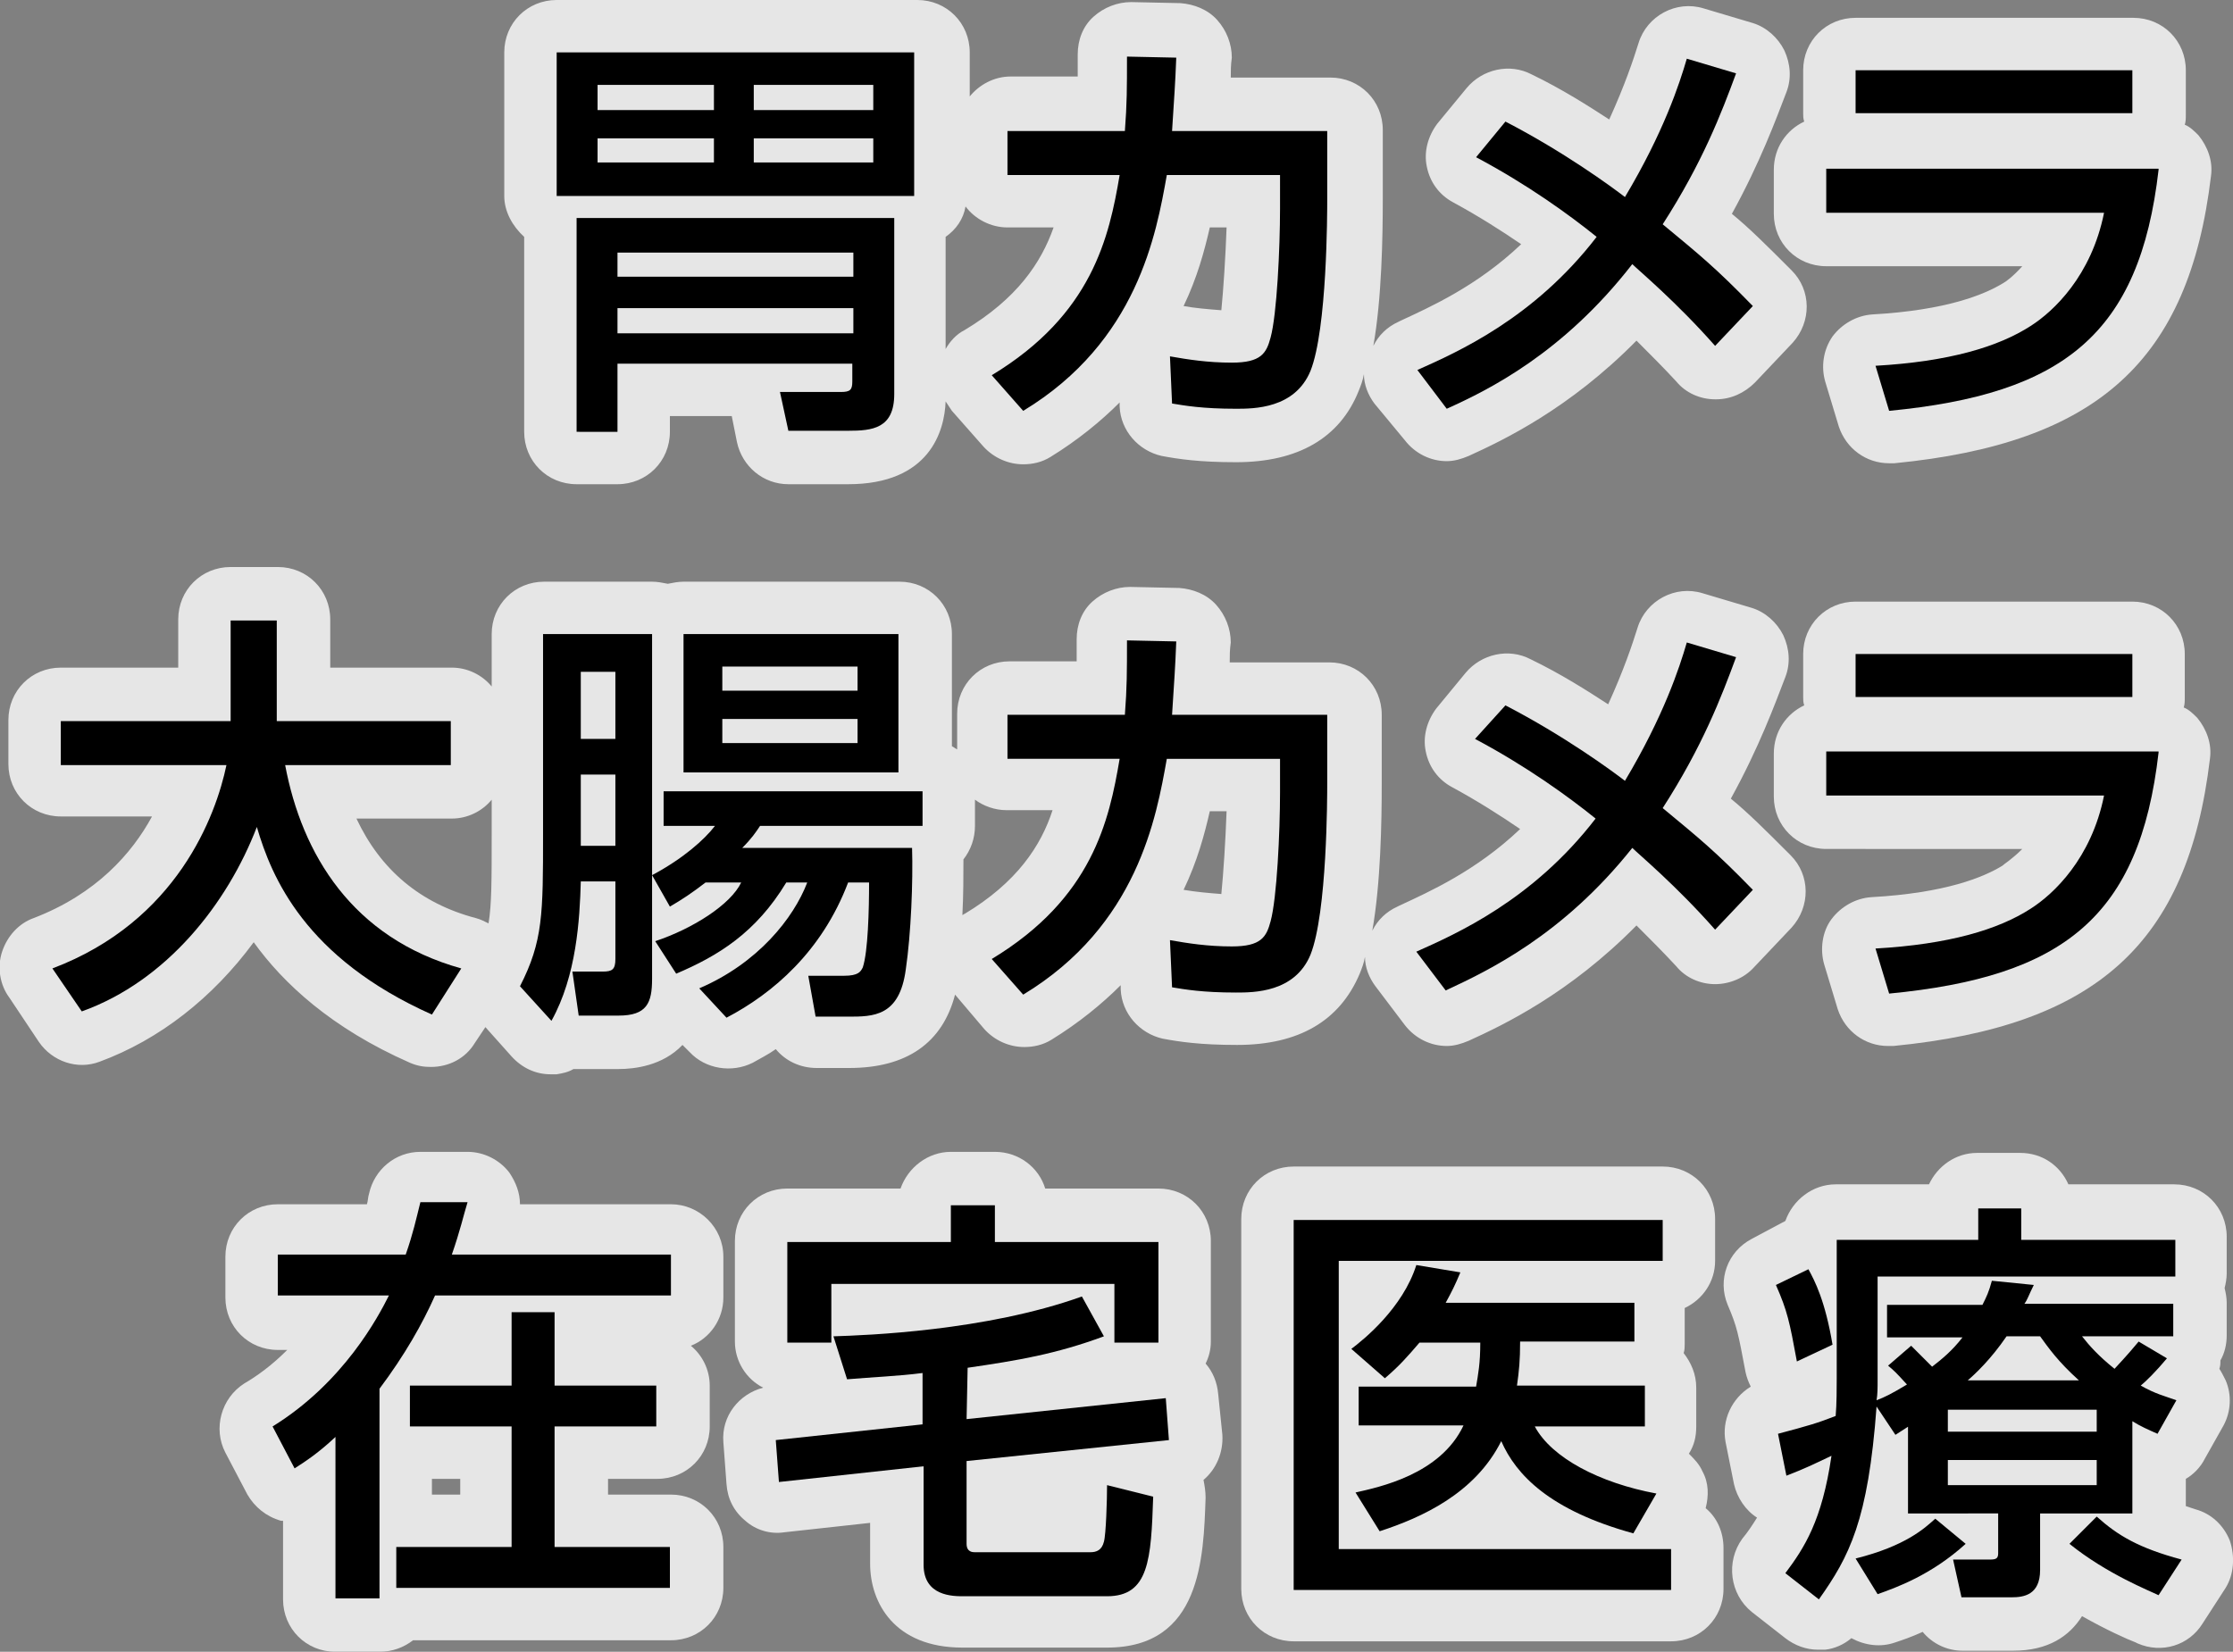
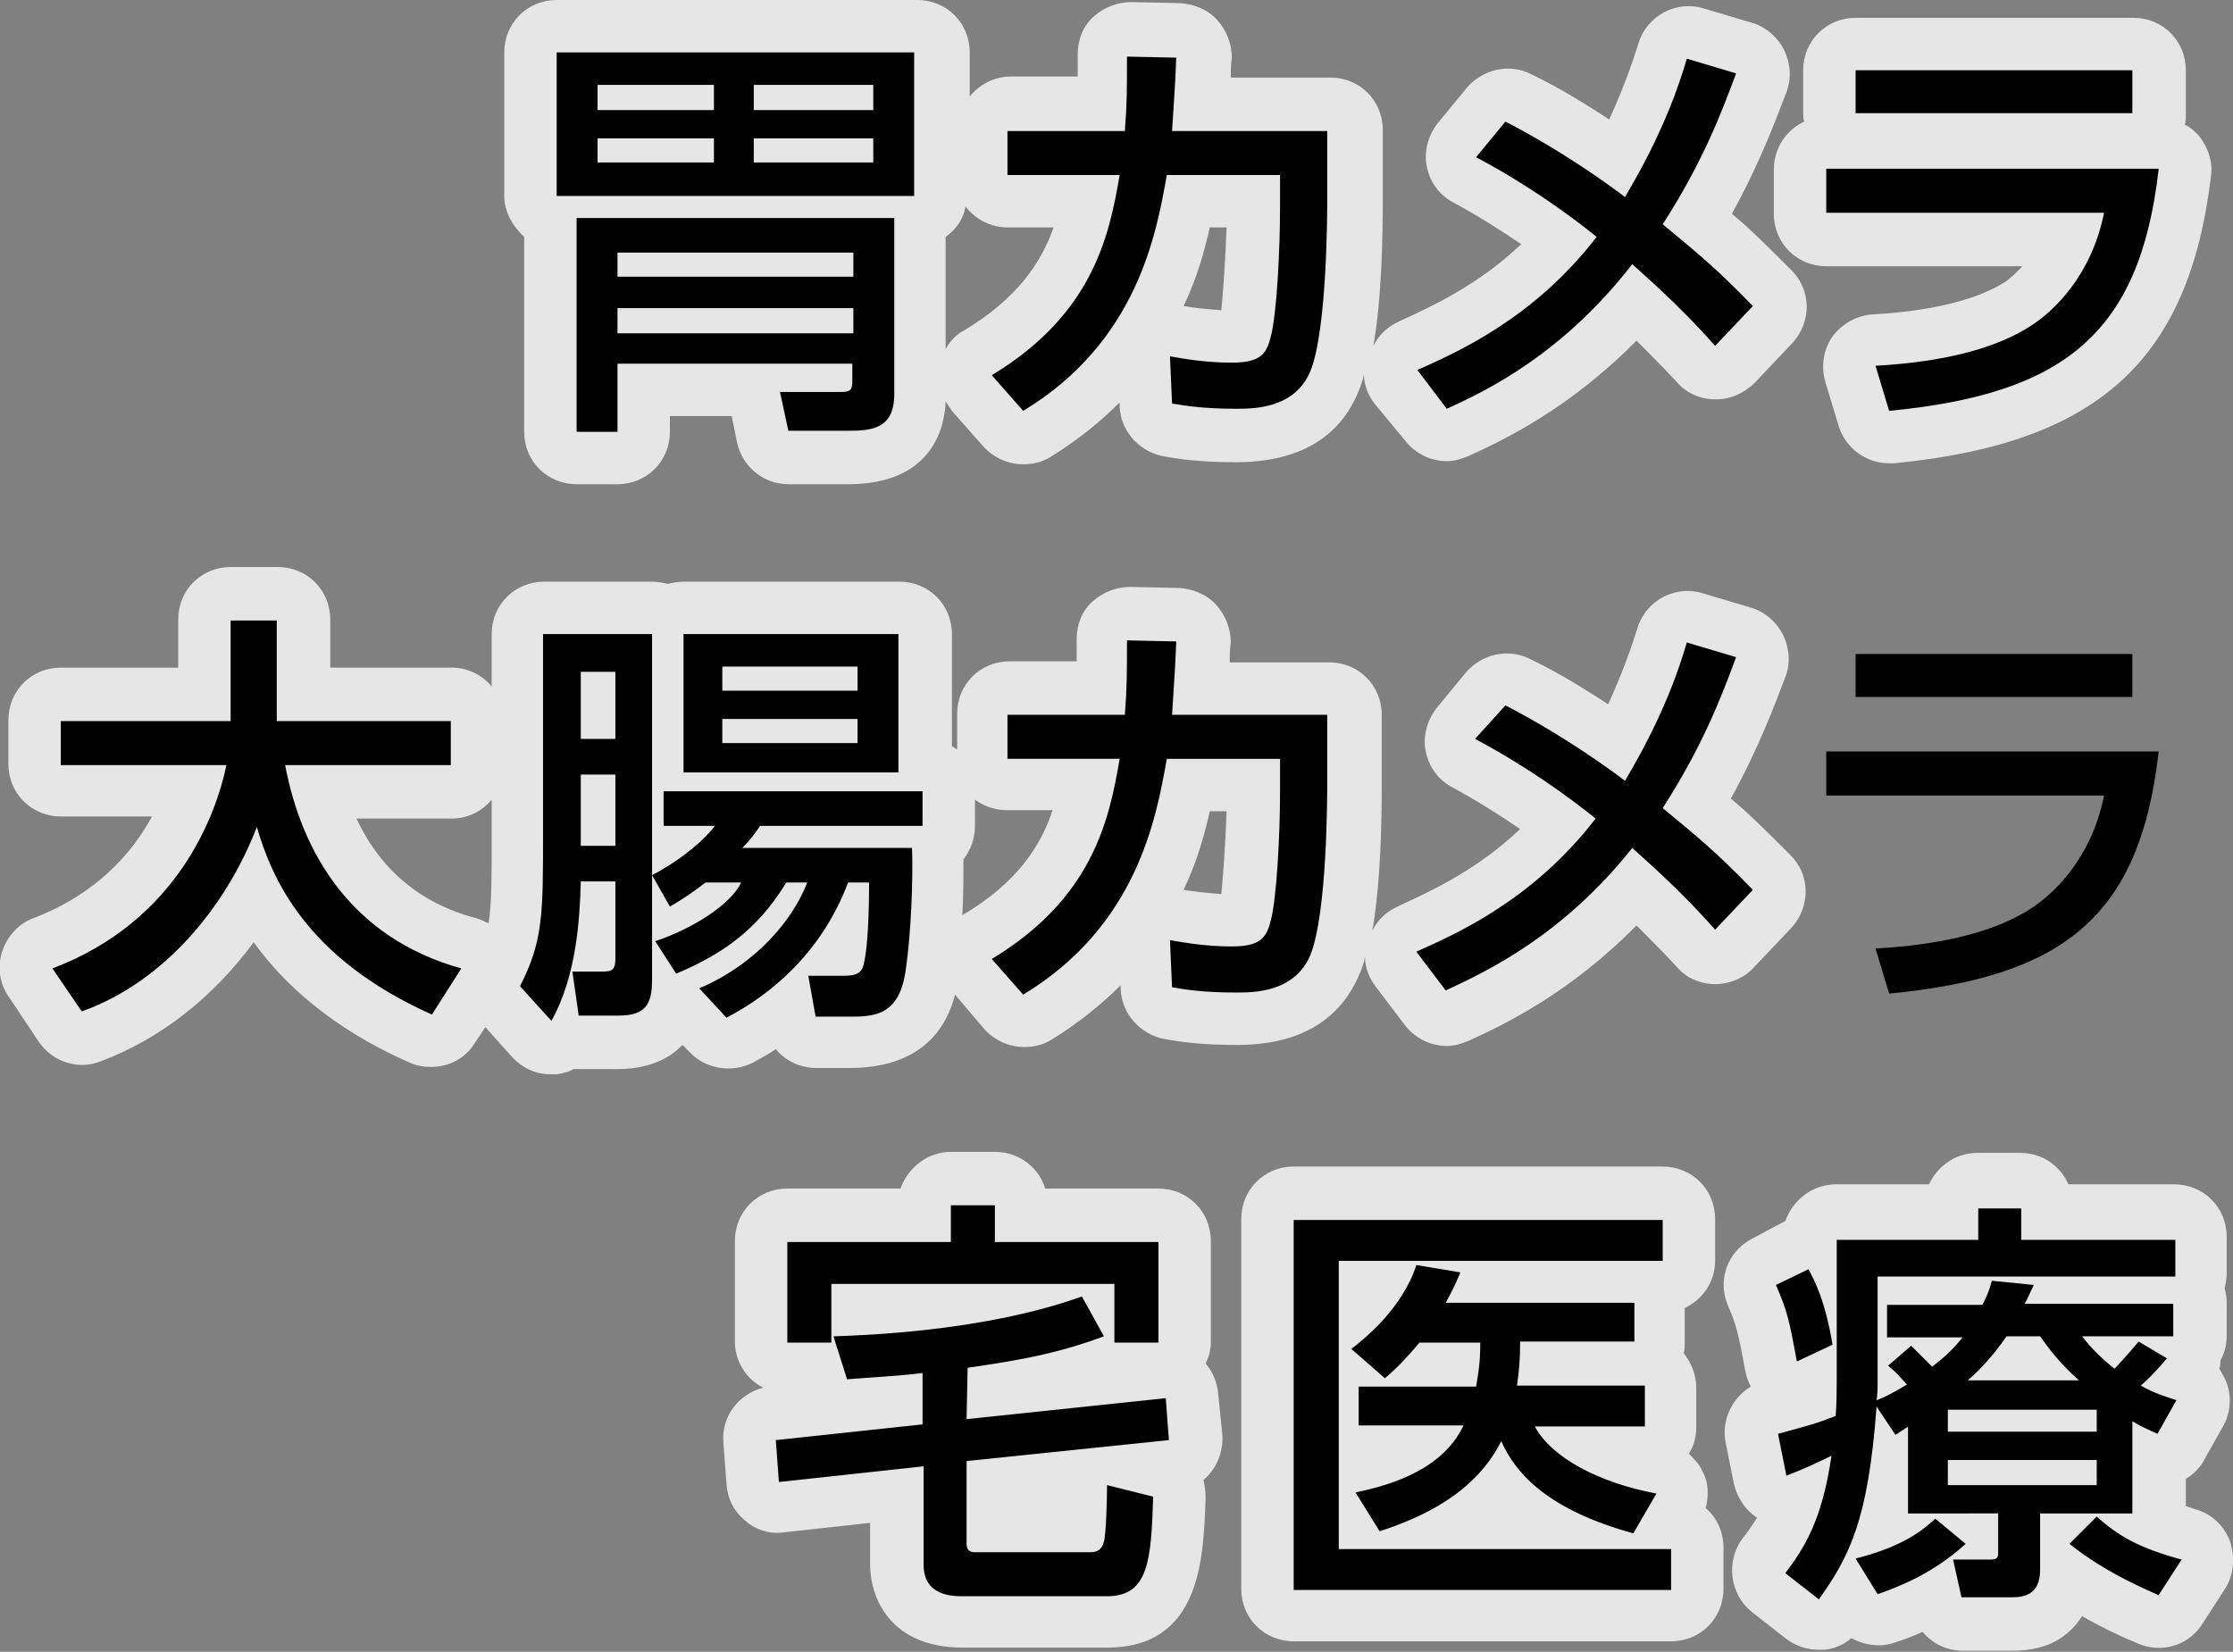
<svg xmlns="http://www.w3.org/2000/svg" version="1.1" id="レイヤー_1" x="0px" y="0px" viewBox="-191 342.3 213 157.6" style="enable-background:new -191 342.3 213 157.6;" xml:space="preserve">
  <rect x="-191" y="342.3" width="213" height="157.6" fill="#808080" stroke="none" />
  <style type="text/css">
	.st0{opacity:0.8;}
	.st1{fill:#FFFFFF;}
</style>
  <g class="st0">
    <path class="st1" d="M-61.3,435.2c0.2-0.5,0.4-1,0.5-1.6c0,1,0.4,2,1,2.8l2.8,3.7c1,1.3,2.5,2,4,2c0.7,0,1.4-0.2,2.1-0.5   c3.3-1.5,9.6-4.5,16-11c1.3,1.3,2.6,2.6,3.8,3.9c0.9,1.1,2.3,1.7,3.7,1.7s2.8-0.6,3.7-1.6l3.6-3.8c1.8-2,1.8-5-0.1-6.9   c-2.5-2.5-4-4-5.7-5.4c2.7-4.9,4.2-9,5.2-11.6c0.5-1.3,0.4-2.7-0.2-4c-0.6-1.2-1.7-2.2-3-2.6l-4.7-1.4c-2.6-0.8-5.4,0.7-6.2,3.3   c-0.5,1.6-1.3,4-2.8,7.3c-2-1.3-4.5-2.9-7.4-4.3c-2.1-1.1-4.7-0.5-6.2,1.3l-2.8,3.4c-0.9,1.2-1.3,2.7-1,4.1   c0.3,1.5,1.2,2.7,2.5,3.4c2.4,1.3,4.6,2.7,6.5,4c-4.2,4-8.7,6-11.5,7.3l-0.2,0.1c-1.1,0.5-1.9,1.3-2.4,2.3c0.8-4.5,0.9-10.4,0.9-14   v-6.6c0-2.8-2.2-5-5-5h-9.5c0-0.6,0-1.2,0.1-1.9c0-1.3-0.5-2.6-1.4-3.6s-2.2-1.5-3.5-1.6l-4.7-0.1c-1.3,0-2.6,0.5-3.6,1.4   s-1.5,2.2-1.5,3.6c0,0.8,0,1.5,0,2.1h-6.4c-2.8,0-5,2.2-5,5v3.4c-0.2-0.1-0.3-0.2-0.5-0.3v-10.7c0-2.8-2.2-5-5-5h-20.6   c-0.5,0-1,0.1-1.5,0.2c-0.5-0.1-1-0.2-1.5-0.2h-10.3c-2.8,0-5,2.2-5,5v5c-0.9-1.1-2.3-1.8-3.8-1.8h-11.6v-4.6c0-2.8-2.2-5-5-5h-4.5   c-2.8,0-5,2.2-5,5v4.6h-11.2c-2.8,0-5,2.2-5,5v4.2c0,2.8,2.2,5,5,5h8.7c-1.9,3.5-5.3,7.4-11.3,9.7c-1.4,0.5-2.5,1.7-3,3.2   s-0.2,3.2,0.7,4.4l2.8,4.2c1.3,1.9,3.7,2.7,5.8,1.9c5.7-2.1,10.8-6.1,14.7-11.4c2.8,3.9,7.4,8.2,14.9,11.5c0.7,0.3,1.3,0.4,2,0.4   c1.7,0,3.3-0.8,4.2-2.3l1-1.5l2.5,2.8c1,1.1,2.3,1.7,3.7,1.7c0.2,0,0.4,0,0.6,0c0.6-0.1,1.1-0.2,1.6-0.5c0.2,0,0.3,0,0.5,0h3.8   c1.5,0,4.2-0.3,6.1-2.3l0.7,0.7c1.5,1.6,4,2,6,1c0.7-0.4,1.5-0.8,2.2-1.3c0.9,1.1,2.3,1.8,3.9,1.8h3.1c5.5,0,8.9-2.4,10.1-7   l2.8,3.3c1,1.1,2.4,1.7,3.8,1.7c0.9,0,1.8-0.2,2.6-0.7c2.6-1.6,4.8-3.4,6.6-5.2v0.4c0.1,2.3,1.8,4.2,4,4.7c1.6,0.3,3.6,0.6,7.1,0.6   C-67.1,442-63.2,439.7-61.3,435.2z M-157,420.4h9.1c1.5,0,2.9-0.7,3.8-1.8v3.4c0,4.3,0,6.6-0.3,8.4c-0.4-0.2-0.8-0.4-1.2-0.5   C-150.9,428.5-154.7,425.3-157,420.4z M-75.6,419.7h1.6c-0.1,2.8-0.3,5.9-0.5,7.9c-1.3-0.1-2.4-0.2-3.6-0.4   C-76.8,424.5-76.1,421.9-75.6,419.7z M-99,429.5c-0.1,0-0.1,0.1-0.2,0.1c0.1-1.9,0.1-3.8,0.1-5.3c0.7-0.9,1.1-2,1.1-3.2v-2.5   c0.8,0.6,1.9,1,3,1h4.4C-91.7,423-94,426.5-99,429.5z" />
-     <path class="st1" d="M0,424.9c-1.8,1.1-5.4,2.6-12.5,3c-1.5,0.1-2.9,0.9-3.8,2.1c-0.9,1.2-1.1,2.9-0.7,4.3l1.3,4.3   c0.7,2.1,2.6,3.5,4.8,3.5c0.2,0,0.3,0,0.5,0c19.4-1.9,28.1-9.8,30.2-27.4c0.2-1.4-0.3-2.8-1.2-3.9c-0.4-0.4-0.8-0.8-1.3-1   c0.1-0.3,0.1-0.6,0.1-1v-4.1c0-2.8-2.2-5-5-5H-14c-2.8,0-5,2.2-5,5v4.1c0,0.3,0,0.5,0.1,0.8c-1.7,0.8-2.9,2.5-2.9,4.6v4.1   c0,2.8,2.2,5,5,5H1.9C0.9,424.3,0.2,424.7,0,424.9z" />
-     <path class="st1" d="M-127,457.2h-14.4c0-1.1-0.4-2.1-1-3c-0.9-1.2-2.4-2-4-2h-4.5c-2.4,0-4.4,1.7-4.9,4c-0.1,0.3-0.1,0.7-0.2,1   h-8.5c-2.8,0-5,2.2-5,5v3.9c0,2.8,2.2,5,5,5h0.9c-1.5,1.5-2.9,2.5-4.1,3.2c-2.2,1.4-3,4.3-1.8,6.6l2.1,4c0.7,1.2,1.8,2.1,3.2,2.5   c0.1,0,0.1,0,0.2,0v7.5c0,2.8,2.2,5,5,5h4.2c1.2,0,2.3-0.4,3.2-1.1h24.6c2.8,0,5-2.2,5-5v-3.9c0-2.8-2.2-5-5-5h-6v-1.5h4.7   c2.8,0,5-2.2,5-5v-3.9c0-1.5-0.7-2.9-1.8-3.8c1.8-0.7,3.1-2.5,3.1-4.6v-3.9C-122,459.4-124.3,457.2-127,457.2z M-147.1,483.4v1.5   h-2.7v-1.5H-147.1z" />
    <path class="st1" d="M-74.8,475.3c-0.1-1.1-0.5-2.1-1.2-2.9c0.3-0.6,0.5-1.3,0.5-2.1v-9.6c0-2.8-2.2-5-5-5h-10.8   c-0.6-2-2.5-3.5-4.8-3.5h-4.2c-2.2,0-4.1,1.5-4.8,3.5h-10.8c-2.8,0-5,2.2-5,5v9.6c0,1.9,1.1,3.6,2.7,4.4c-2.3,0.6-4,2.7-3.8,5.2   l0.3,4c0.1,1.4,0.7,2.6,1.8,3.5c1,0.9,2.4,1.3,3.7,1.1l8.2-0.9v3.9c0,3.7,2.3,8,8.8,8h13.8c9,0,9.2-8.6,9.4-14.3   c0-0.6-0.1-1.2-0.2-1.7c1.2-1,1.9-2.6,1.8-4.3L-74.8,475.3z" />
    <path class="st1" d="M-28.3,486.2c0.3-1.2,0.3-2.4-0.3-3.5c-0.3-0.7-0.8-1.2-1.3-1.7c0.5-0.8,0.7-1.6,0.7-2.6v-3.7   c0-1.3-0.5-2.4-1.2-3.3c0.1-0.3,0.1-0.6,0.1-0.9v-3.4c1.7-0.8,2.9-2.5,2.9-4.5v-4c0-2.8-2.2-5-5-5h-35.2c-2.8,0-5,2.2-5,5v35.3   c0,2.8,2.2,5,5,5h36c2.8,0,5-2.2,5-5V490C-26.6,488.5-27.2,487.1-28.3,486.2z" />
    <path class="st1" d="M21.7,489.3c-0.6-1.5-1.8-2.6-3.3-3c-0.3-0.1-0.6-0.2-0.9-0.3v-2.6c0.7-0.4,1.4-1.1,1.8-1.9l1.8-3.2   c0.7-1.3,0.8-2.9,0.2-4.3c-0.2-0.4-0.4-0.8-0.6-1.1c0.1-0.3,0.1-0.5,0.1-0.8c0.4-0.7,0.6-1.5,0.6-2.4v-3.1c0-0.5-0.1-1-0.2-1.4   c0.1-0.4,0.2-0.9,0.2-1.4v-3.5c0-2.8-2.2-5-5-5H6.3c-0.8-1.8-2.5-3-4.6-3h-4.1c-2.1,0-3.8,1.3-4.6,3h-8.9c-2.2,0-4.1,1.5-4.8,3.5   c-0.1,0-0.1,0.1-0.2,0.1l-3,1.6c-2.3,1.2-3.3,3.9-2.3,6.3c0.9,2.1,1,2.7,1.7,6.4c0.1,0.5,0.3,1,0.5,1.4c-1.8,1.1-2.8,3.2-2.4,5.3   l0.8,4c0.3,1.3,1.1,2.5,2.2,3.2c-0.5,0.8-0.9,1.4-1.4,2c-1.6,2.2-1.2,5.3,0.9,7l3.2,2.5c0.9,0.7,2,1.1,3.1,1.1c0.2,0,0.5,0,0.7,0   c0.9-0.1,1.8-0.5,2.5-1.1c1.3,0.7,2.8,0.9,4.2,0.4c0.6-0.2,1.5-0.5,2.6-1c0.9,1.1,2.3,1.8,3.8,1.8H1c3.4,0,5.4-1.4,6.6-3.3   c2.3,1.3,4.3,2.2,5.1,2.5l0.2,0.1c2.3,1,4.9,0.2,6.2-1.9l2.2-3.4C22.1,492.5,22.2,490.8,21.7,489.3z" />
    <path class="st1" d="M-141,364.9v18.6c0,2.8,2.2,5,5,5h3.9c2.8,0,5-2.2,5-5V382h5.9l0.5,2.5c0.5,2.3,2.5,4,4.9,4h5.7   c7.8,0,9.2-5.1,9.3-7.9c0.2,0.3,0.4,0.6,0.6,0.9l3,3.4c1,1.1,2.4,1.7,3.8,1.7c0.9,0,1.8-0.2,2.6-0.7c2.6-1.6,4.8-3.4,6.6-5.2v0.4   c0.1,2.3,1.8,4.2,4,4.7c1.6,0.3,3.6,0.6,7.1,0.6c5.9,0,9.9-2.3,11.7-6.8c0.2-0.5,0.4-1,0.5-1.6c0,1,0.4,2,1,2.8l2.9,3.5   c1,1.3,2.5,2,4,2c0.7,0,1.4-0.2,2.1-0.5c3.3-1.5,9.6-4.5,16-11c1.3,1.3,2.6,2.6,3.8,3.9c0.9,1.1,2.3,1.7,3.7,1.7c0,0,0,0,0.1,0   c1.4,0,2.7-0.6,3.7-1.6l3.6-3.8c1.8-2,1.8-5-0.1-6.9c-2.5-2.5-4-4-5.7-5.4c2.7-4.9,4.2-9,5.2-11.6c0.5-1.3,0.4-2.7-0.2-4   c-0.6-1.2-1.7-2.2-3-2.6l-4.7-1.4c-2.6-0.8-5.4,0.7-6.2,3.3c-0.5,1.6-1.3,4-2.8,7.3c-2-1.3-4.5-2.9-7.4-4.3   c-2.1-1.1-4.7-0.5-6.2,1.3l-2.8,3.4c-0.9,1.2-1.3,2.7-1,4.1c0.3,1.5,1.2,2.7,2.5,3.4c2.4,1.3,4.6,2.7,6.5,4c-4.2,4-8.7,6-11.5,7.3   l-0.2,0.1c-1.1,0.5-1.9,1.3-2.4,2.3c0.8-4.5,0.9-10.4,0.9-14v-6.6c0-2.8-2.2-5-5-5h-9.5c0-0.6,0-1.2,0.1-1.9c0-1.3-0.5-2.6-1.4-3.6   s-2.2-1.5-3.5-1.6l-4.7-0.1c-1.3,0-2.6,0.5-3.6,1.4c-1,0.9-1.5,2.2-1.5,3.6c0,0.8,0,1.5,0,2.1h-6.4c-1.6,0-3,0.8-3.9,1.9v-4.2   c0-2.8-2.2-5-5-5h-34.4c-2.8,0-5,2.2-5,5V361C-142.9,362.5-142.1,363.9-141,364.9z M-75.6,364h1.6c-0.1,2.8-0.3,5.9-0.5,7.9   c-1.3-0.1-2.5-0.2-3.6-0.4C-76.8,368.8-76.1,366.2-75.6,364z M-98.9,362c0.9,1.2,2.4,2,4,2h4.4c-1.2,3.4-3.5,6.8-8.5,9.8   c-0.8,0.4-1.4,1.1-1.8,1.8v-10.7C-99.8,364.2-99.1,363.2-98.9,362z" />
    <path class="st1" d="M-21.8,358.5v4.2c0,2.8,2.2,5,5,5H1.9c-0.9,1-1.6,1.5-1.8,1.6c-1.8,1.1-5.4,2.6-12.5,3   c-1.5,0.1-2.9,0.9-3.8,2.1c-0.9,1.3-1.1,2.9-0.7,4.3l1.3,4.3c0.7,2.1,2.6,3.5,4.8,3.5c0.2,0,0.3,0,0.5,0   c19.4-1.9,28.1-9.8,30.2-27.4c0.2-1.4-0.3-2.8-1.2-3.9c-0.4-0.4-0.8-0.8-1.3-1c0.1-0.3,0.1-0.6,0.1-1V349c0-2.8-2.2-5-5-5H-14   c-2.8,0-5,2.2-5,5v4.1c0,0.3,0,0.5,0.1,0.8C-20.6,354.7-21.8,356.4-21.8,358.5z" />
  </g>
  <g>
    <path d="M-186,434.7c11.9-4.5,15.6-14.6,16.6-19.4h-15.8v-4.2h16.2v-9.6h4.4v9.6h16.6v4.2h-15.8c1.6,8.5,6.4,16.5,16.8,19.4   l-2.8,4.4c-12.1-5.4-15.3-13.1-16.7-17.9c-2.8,7.3-8.6,14.7-16.7,17.6L-186,434.7z" />
    <path d="M-128.8,425.8v9.9c0,2.3-0.5,3.5-3.2,3.5h-3.8l-0.6-4.2h2.9c0.9,0,1.2-0.2,1.2-1.2v-7.4h-3.3c-0.1,3.6-0.4,9-2.8,13.3   l-3-3.3c2.2-4.3,2.2-6.9,2.2-14.5v-19.1h10.4L-128.8,425.8c3-1.6,5-3.4,6-4.7h-4.9v-3.3h24.7v3.3h-15.5c-0.4,0.6-0.8,1.2-1.7,2.1   h16.2c0.1,3.2-0.1,8.2-0.6,11.6c-0.6,4.5-3.1,4.5-5.5,4.5h-3.1l-0.7-3.9h3.4c1.4,0,1.6-0.4,1.8-0.8c0.5-1.5,0.6-5.5,0.6-8.1h-2   c-2.5,6.6-7.2,10.6-11.6,12.9l-2.6-2.8c5.6-2.4,9-6.7,10.3-10.1h-2c-2.9,4.8-6.5,7-10.5,8.7l-2-3.1c3.6-1.2,7.2-3.5,8.2-5.6h-3.4   c-1.3,1-2.2,1.6-3.4,2.3L-128.8,425.8z M-135.6,406.4v6.4h3.3v-6.4H-135.6z M-135.6,416.2v6.8h3.3v-6.8H-135.6z M-105.3,402.8V416   h-20.5v-13.2H-105.3z M-122.1,405.9v2.3h12.9v-2.3C-109.2,405.9-122.1,405.9-122.1,405.9z M-122.1,410.9v2.3h12.9v-2.3H-122.1z" />
    <path d="M-96.4,433.8c9.6-5.8,11.2-13.2,12.2-19.1h-10.7v-4.2h11.2c0.2-2.6,0.2-4.1,0.2-7.1l4.7,0.1c-0.1,2.6-0.2,3.8-0.4,7h14.8   v6.6c0,1.1,0,12.3-1.6,16.3c-1.5,3.6-5.4,3.6-7.1,3.6c-3.2,0-4.9-0.3-6.1-0.5l-0.2-4.5c1.7,0.3,3.6,0.6,5.9,0.6   c2.8,0,3.3-0.9,3.7-2.4c0.6-2.2,0.9-8.5,0.9-12.3v-3.2h-10.8c-1,5.6-2.8,15.9-13.7,22.5L-96.4,433.8z" />
    <path d="M-47.4,409.6c5.6,2.9,10.1,6.2,11.4,7.2c3.7-6.2,5.2-10.8,5.9-13.2l4.7,1.4c-1.4,3.8-3.2,8.5-7,14.4c3.5,2.9,5,4.1,8.6,7.8   l-3.6,3.8c-3.7-4.2-7.3-7.2-7.9-7.8c-6.6,8.3-13.7,11.7-17.8,13.6l-2.8-3.7c3.8-1.7,11.1-4.9,17.1-12.7c-2.6-2.1-6.6-5-11.5-7.6   L-47.4,409.6z" />
    <path d="M14.9,414.1c-1.8,15.7-9.1,21.4-25.7,23l-1.3-4.3c7-0.4,11.7-1.8,14.8-3.8c2.2-1.4,5.8-4.8,7-10.8h-26.5V414h31.7V414.1z    M12.4,404.7v4.1H-14v-4.1H12.4z" />
  </g>
  <g>
-     <path d="M-159,479.4c-1.6,1.5-2.8,2.3-3.9,3l-2.1-4c6.8-4.2,10.1-10.5,11.1-12.5h-10.6V462h12.2c0.7-2,1-3.4,1.4-5h4.5   c-0.4,1.3-0.7,2.7-1.5,5h20.9v3.9h-22.5c-1.2,2.7-2.9,5.7-5.3,8.9v20h-4.2V479.4z M-128.4,474.5v3.9h-9.7v11.5h11v3.9h-26.1v-3.9   h11v-11.5h-9.7v-3.9h9.7v-7h4.1v7H-128.4z" />
    <path d="M-98.8,477.7l19-2l0.3,4l-19.3,2v7.9c0,0.8,0.6,0.8,0.8,0.8h11c0.6,0,1.1-0.2,1.3-1c0.2-0.7,0.3-4,0.3-5.4l4.4,1.1   c-0.2,6-0.4,9.5-4.4,9.5h-13.7c-1,0-3.8,0-3.8-3v-9.4l-13.8,1.5l-0.3-4l14-1.5v-4.9c-2.3,0.3-4.9,0.4-7.2,0.6l-1.3-4.1   c3.1-0.1,14.5-0.5,23.7-3.8l2.1,3.8c-4.6,1.7-8.2,2.3-13,3L-98.8,477.7L-98.8,477.7z M-100.3,457.3h4.2v3.5h15.6v9.6h-4.2v-5.6h-27   v5.6h-4.2v-9.6h15.6V457.3z" />
    <path d="M-32.4,458.6v4h-30.9v27.5h31.7v3.9h-36v-35.3h35.2V458.6z M-34.1,474.7v3.7h-10.5c1.6,3,6.2,5.4,11.6,6.4l-2.2,3.8   c-8-2.2-11.2-5.6-12.6-8.8c-2.5,5-7.6,7.3-11.6,8.6l-2.3-3.7c2.2-0.5,8.1-1.7,10.3-6.4h-10v-3.7h11.2c0.2-1.2,0.4-2.2,0.4-4.2h-5.8   c-1.2,1.4-1.9,2.2-3.3,3.4l-3.2-2.8c1.2-0.9,4.9-3.9,6.2-8l4.2,0.7c-0.5,1.2-0.8,1.8-1.4,2.9h18v3.7H-46c0,1.8-0.1,2.8-0.3,4.2   h12.2V474.7z" />
    <path d="M-18.5,463.4c0.6,1.1,1.6,3,2.3,7.2l-3.4,1.6c-0.7-3.8-0.9-4.8-2-7.3L-18.5,463.4z M-8.8,478.3l-1.4,0.9l-1.8-2.7   c-0.8,10.9-2.6,14.3-5.5,18.4l-3.2-2.5c1.8-2.4,3.5-5,4.4-11.2c-1.9,0.9-2.5,1.2-4.3,1.9l-0.8-4c3-0.8,3.7-1,5.5-1.7   c0.1-1.1,0.1-2.8,0.1-3.6v-13.2h13.5v-3h4.1v3h14.7v3.5h-28.4v9.8c0,0.9,0,1.4-0.1,2c0.8-0.3,1.4-0.6,2.9-1.5   c-1-1.1-1.2-1.3-1.8-1.8l2.2-1.9c0.2,0.2,1.4,1.4,2,2c0.9-0.7,1.9-1.5,2.9-2.8H-11v-3.1h9.1c0.4-0.8,0.6-1.2,0.9-2.3l4,0.4   c-0.5,1-0.6,1.4-0.9,1.8h14.2v3.1H7.6c0.7,0.9,1.6,1.9,3.1,3.1c1.3-1.4,1.8-2,2.3-2.6l2.7,1.6c-1,1.2-2,2.2-2.5,2.6   c1.4,0.8,2.3,1,3.4,1.4l-1.8,3.2c-0.9-0.4-1.6-0.7-2.4-1.2v8.8H3.6v5.4c0,2.4-1.6,2.6-2.7,2.6h-4.8l-0.8-3.6h3.5   c0.6,0,0.8-0.1,0.8-0.6v-3.8H-9v-8.4H-8.8z M-3.5,489.6c-3.3,3-6.7,4.2-8.4,4.8L-14,491c4.8-1.2,6.6-2.9,7.6-3.8L-3.5,489.6z    M-5.2,476.8v2.1H9v-2.1H-5.2z M-5.2,481.6v2.4H9v-2.4H-5.2z M7.3,474c-2-1.8-2.9-3.1-3.7-4.2H0.4c-1.5,2.2-3,3.6-3.7,4.2H7.3z    M14.9,494.5c-0.8-0.4-4.9-2-8.5-4.9L9,487c2,1.8,4,3,8.1,4.1L14.9,494.5z" />
  </g>
  <g>
    <path d="M-137.9,347.3h34.1V361h-34.1V347.3z M-136,383.5v-20.4h30.3v16.8c0,3.3-2.1,3.5-4.4,3.5h-5.7l-0.8-3.7h5.8   c0.9,0,1.1-0.2,1.1-1V377h-22.4v6.5C-132.1,383.5-136,383.5-136,383.5z M-134,350.4v2.4h11.1v-2.4H-134z M-134,355.5v2.3h11.1v-2.3   H-134z M-132.1,366.4v2.3h22.5v-2.3H-132.1z M-132.1,371.7v2.4h22.5v-2.4H-132.1z M-119.1,350.4v2.4h11.4v-2.4H-119.1z    M-119.1,355.5v2.3h11.4v-2.3H-119.1z" />
    <path d="M-96.4,378.1c9.6-5.8,11.2-13.2,12.2-19.1h-10.7v-4.2h11.2c0.2-2.6,0.2-4.1,0.2-7.1l4.7,0.1c-0.1,2.6-0.2,3.8-0.4,7h14.8   v6.6c0,1.1,0,12.3-1.6,16.3c-1.5,3.6-5.4,3.6-7.1,3.6c-3.2,0-4.9-0.3-6.1-0.5l-0.2-4.5c1.7,0.3,3.6,0.6,5.9,0.6   c2.8,0,3.3-0.9,3.7-2.4c0.6-2.2,0.9-8.5,0.9-12.3V359h-10.8c-1,5.6-2.8,15.9-13.7,22.5L-96.4,378.1z" />
    <path d="M-47.4,353.9c5.6,2.9,10.1,6.2,11.4,7.2c3.7-6.2,5.2-10.8,5.9-13.2l4.7,1.4c-1.4,3.8-3.2,8.5-7,14.4c3.5,2.9,5,4.1,8.6,7.8   l-3.6,3.8c-3.7-4.2-7.3-7.2-7.9-7.8c-6.6,8.5-13.7,12-17.7,13.8l-2.8-3.7c3.8-1.7,11.1-4.9,17.1-12.7c-2.6-2.1-6.6-5-11.5-7.6   L-47.4,353.9z" />
    <path d="M14.9,358.5c-1.8,15.7-9.1,21.4-25.7,23l-1.3-4.3c7-0.4,11.7-1.8,14.8-3.8c2.2-1.4,5.8-4.8,7-10.8h-26.5v-4.2h31.7V358.5z    M12.4,349v4.1H-14V349H12.4z" />
  </g>
</svg>